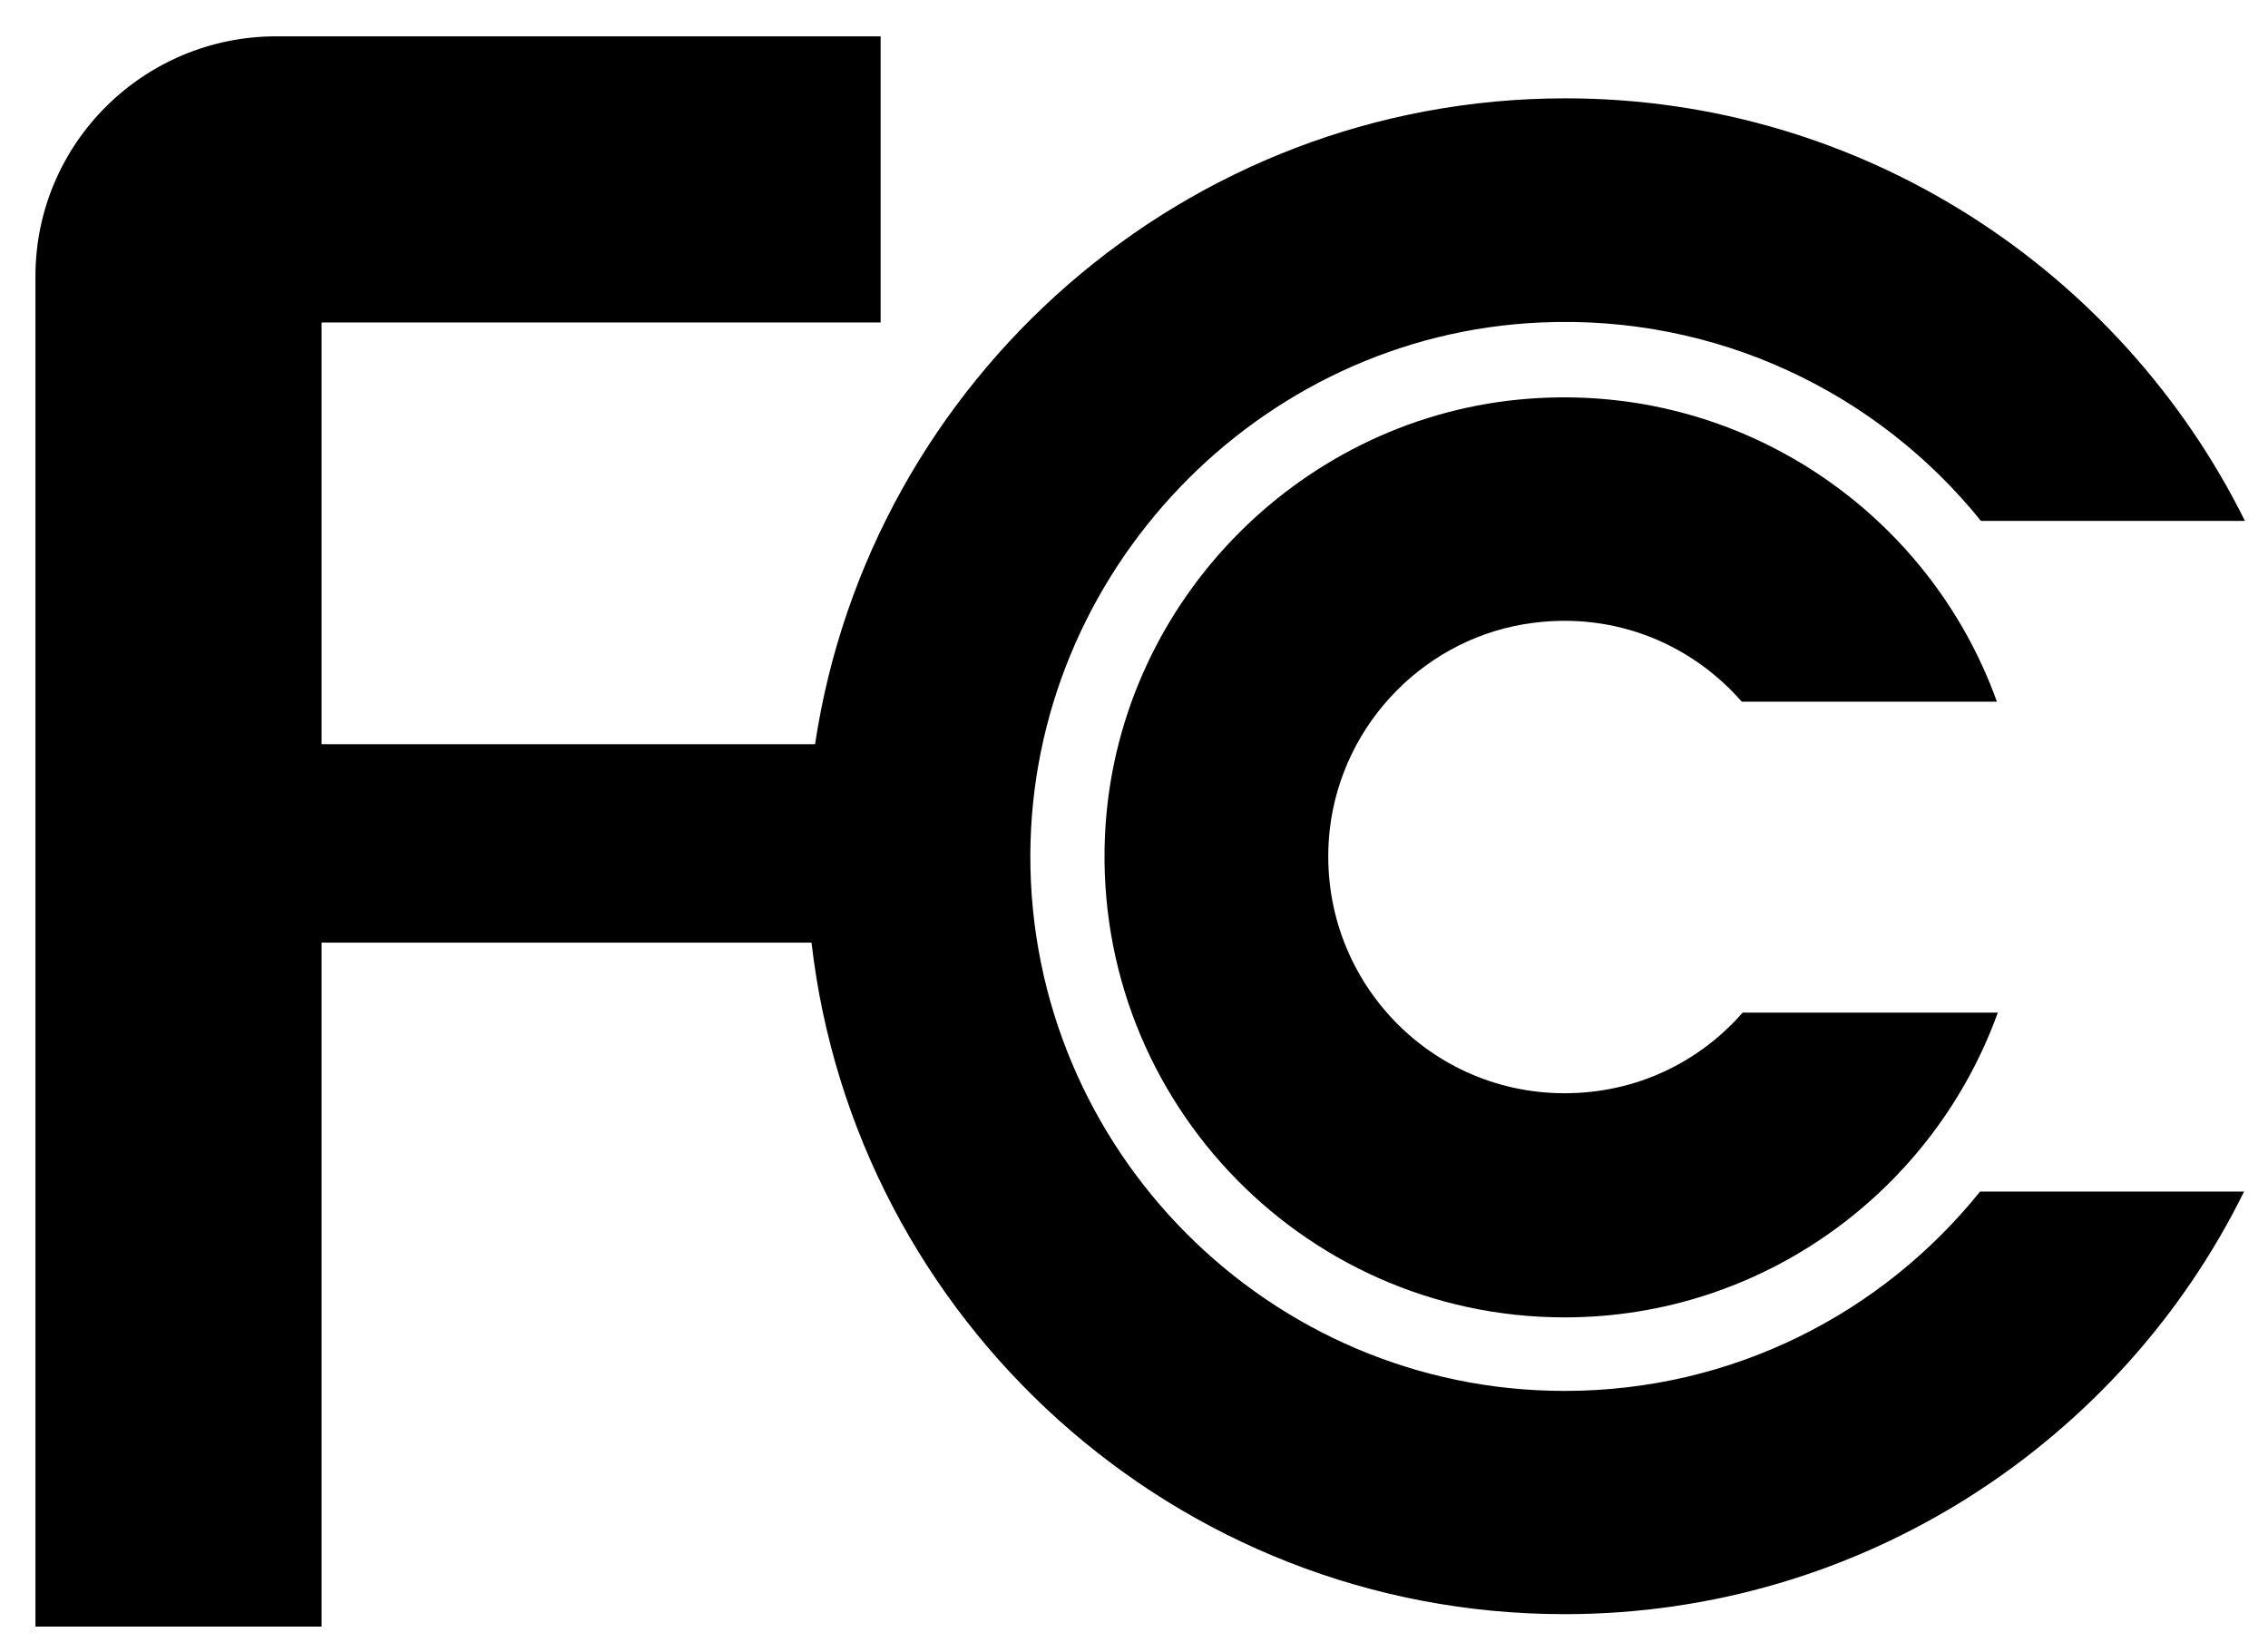
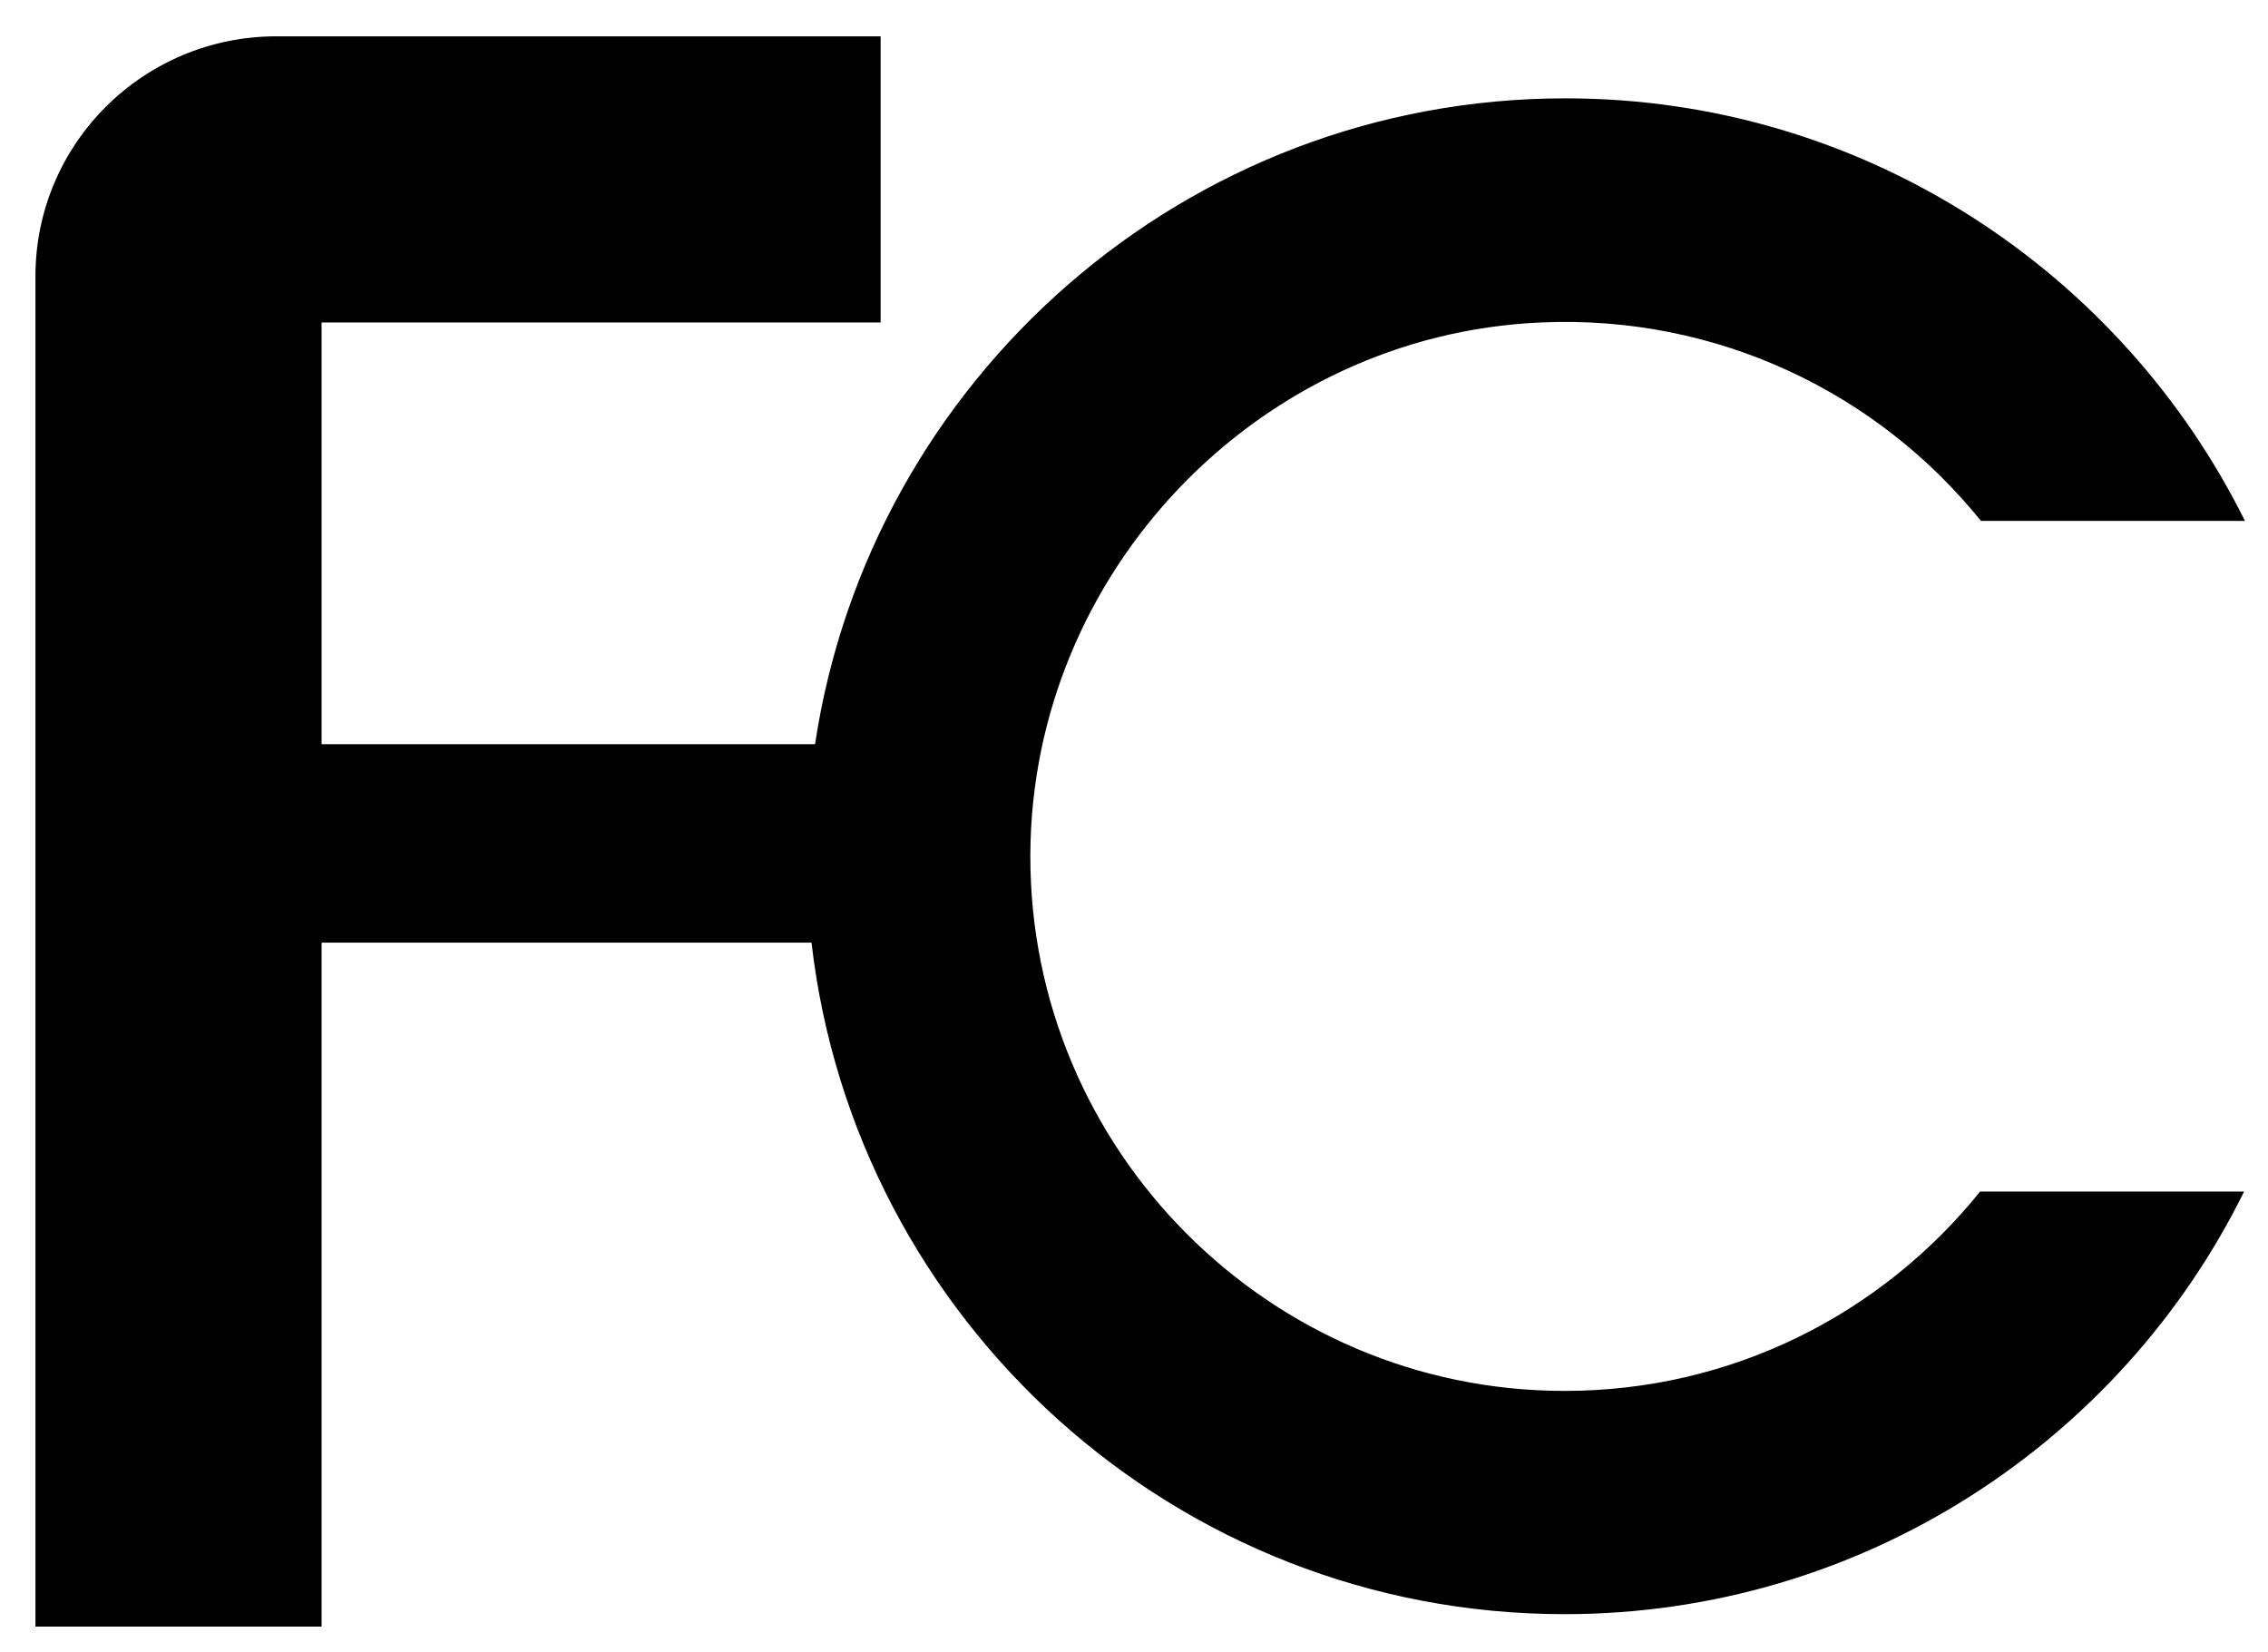
<svg xmlns="http://www.w3.org/2000/svg" version="1.1" id="图层_1" x="0px" y="0px" viewBox="0 0 256 186.5" style="enable-background:new 0 0 256 186.5;" xml:space="preserve">
  <g>
    <path d="M176.6,157c-33.3,0-60.4-27.2-60.3-60.5c0.1-31.9,25.7-58.7,57.6-60.1c20-0.9,38.1,8,49.7,22.4h29.8   c-14-28.2-43.1-47.7-76.7-47.7c-42.9,0-78.5,31.7-84.7,72.9H36.3V36.4h63.1V4.1H31.2C16.2,4.1,4,16.2,4,31.2v152.4h32.3v-77.2h55.3   c4.9,42.6,41.1,75.8,85,75.8c33.6,0,62.8-19.5,76.7-47.7h-29.8C212.4,148.3,195.5,157,176.6,157z" />
-     <path d="M173.1,70.3c9.4-1.2,17.9,2.5,23.5,8.9h28.8c-7.6-21.2-28.7-36-52.8-34.2c-25.4,1.9-46,22.5-47.8,48   c-2.1,30.3,21.9,55.7,51.8,55.7c22.5,0,41.7-14.4,48.9-34.4h-28.8c-4.9,5.6-12,9.1-20.1,9.1c-15.8,0-28.3-13.7-26.5-29.8   C151.5,81.5,161.1,71.8,173.1,70.3z" />
  </g>
</svg>